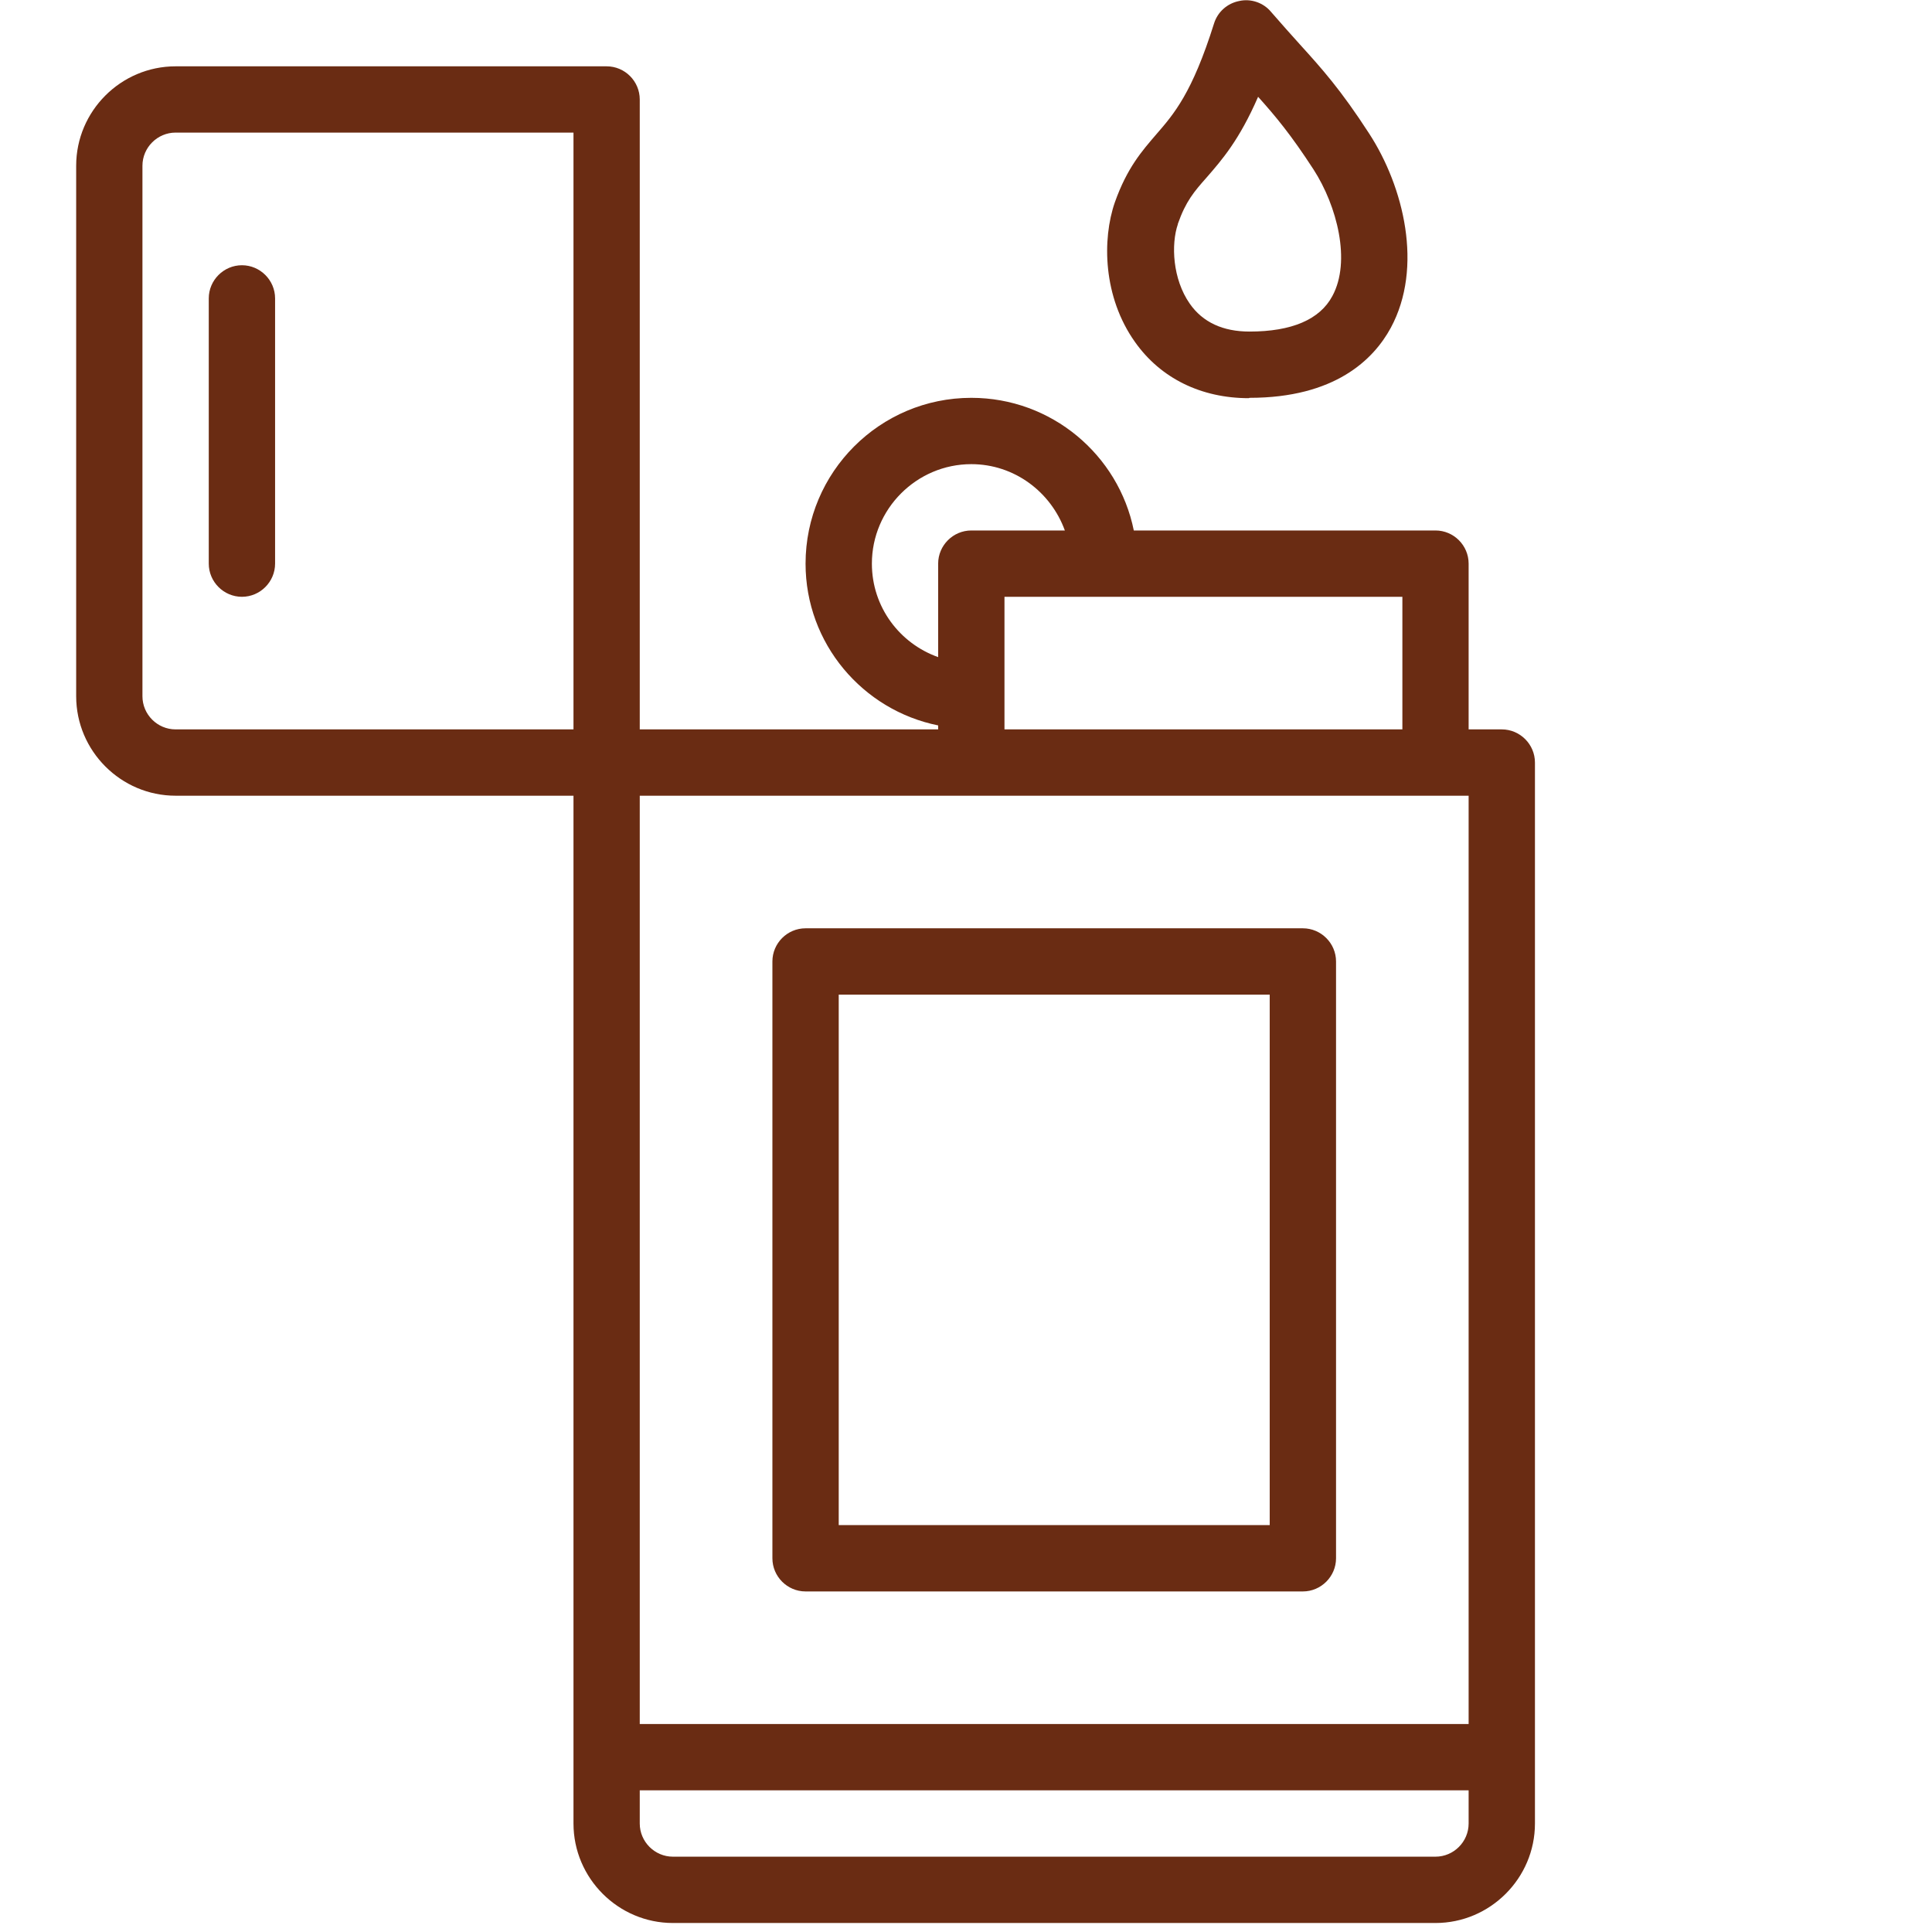
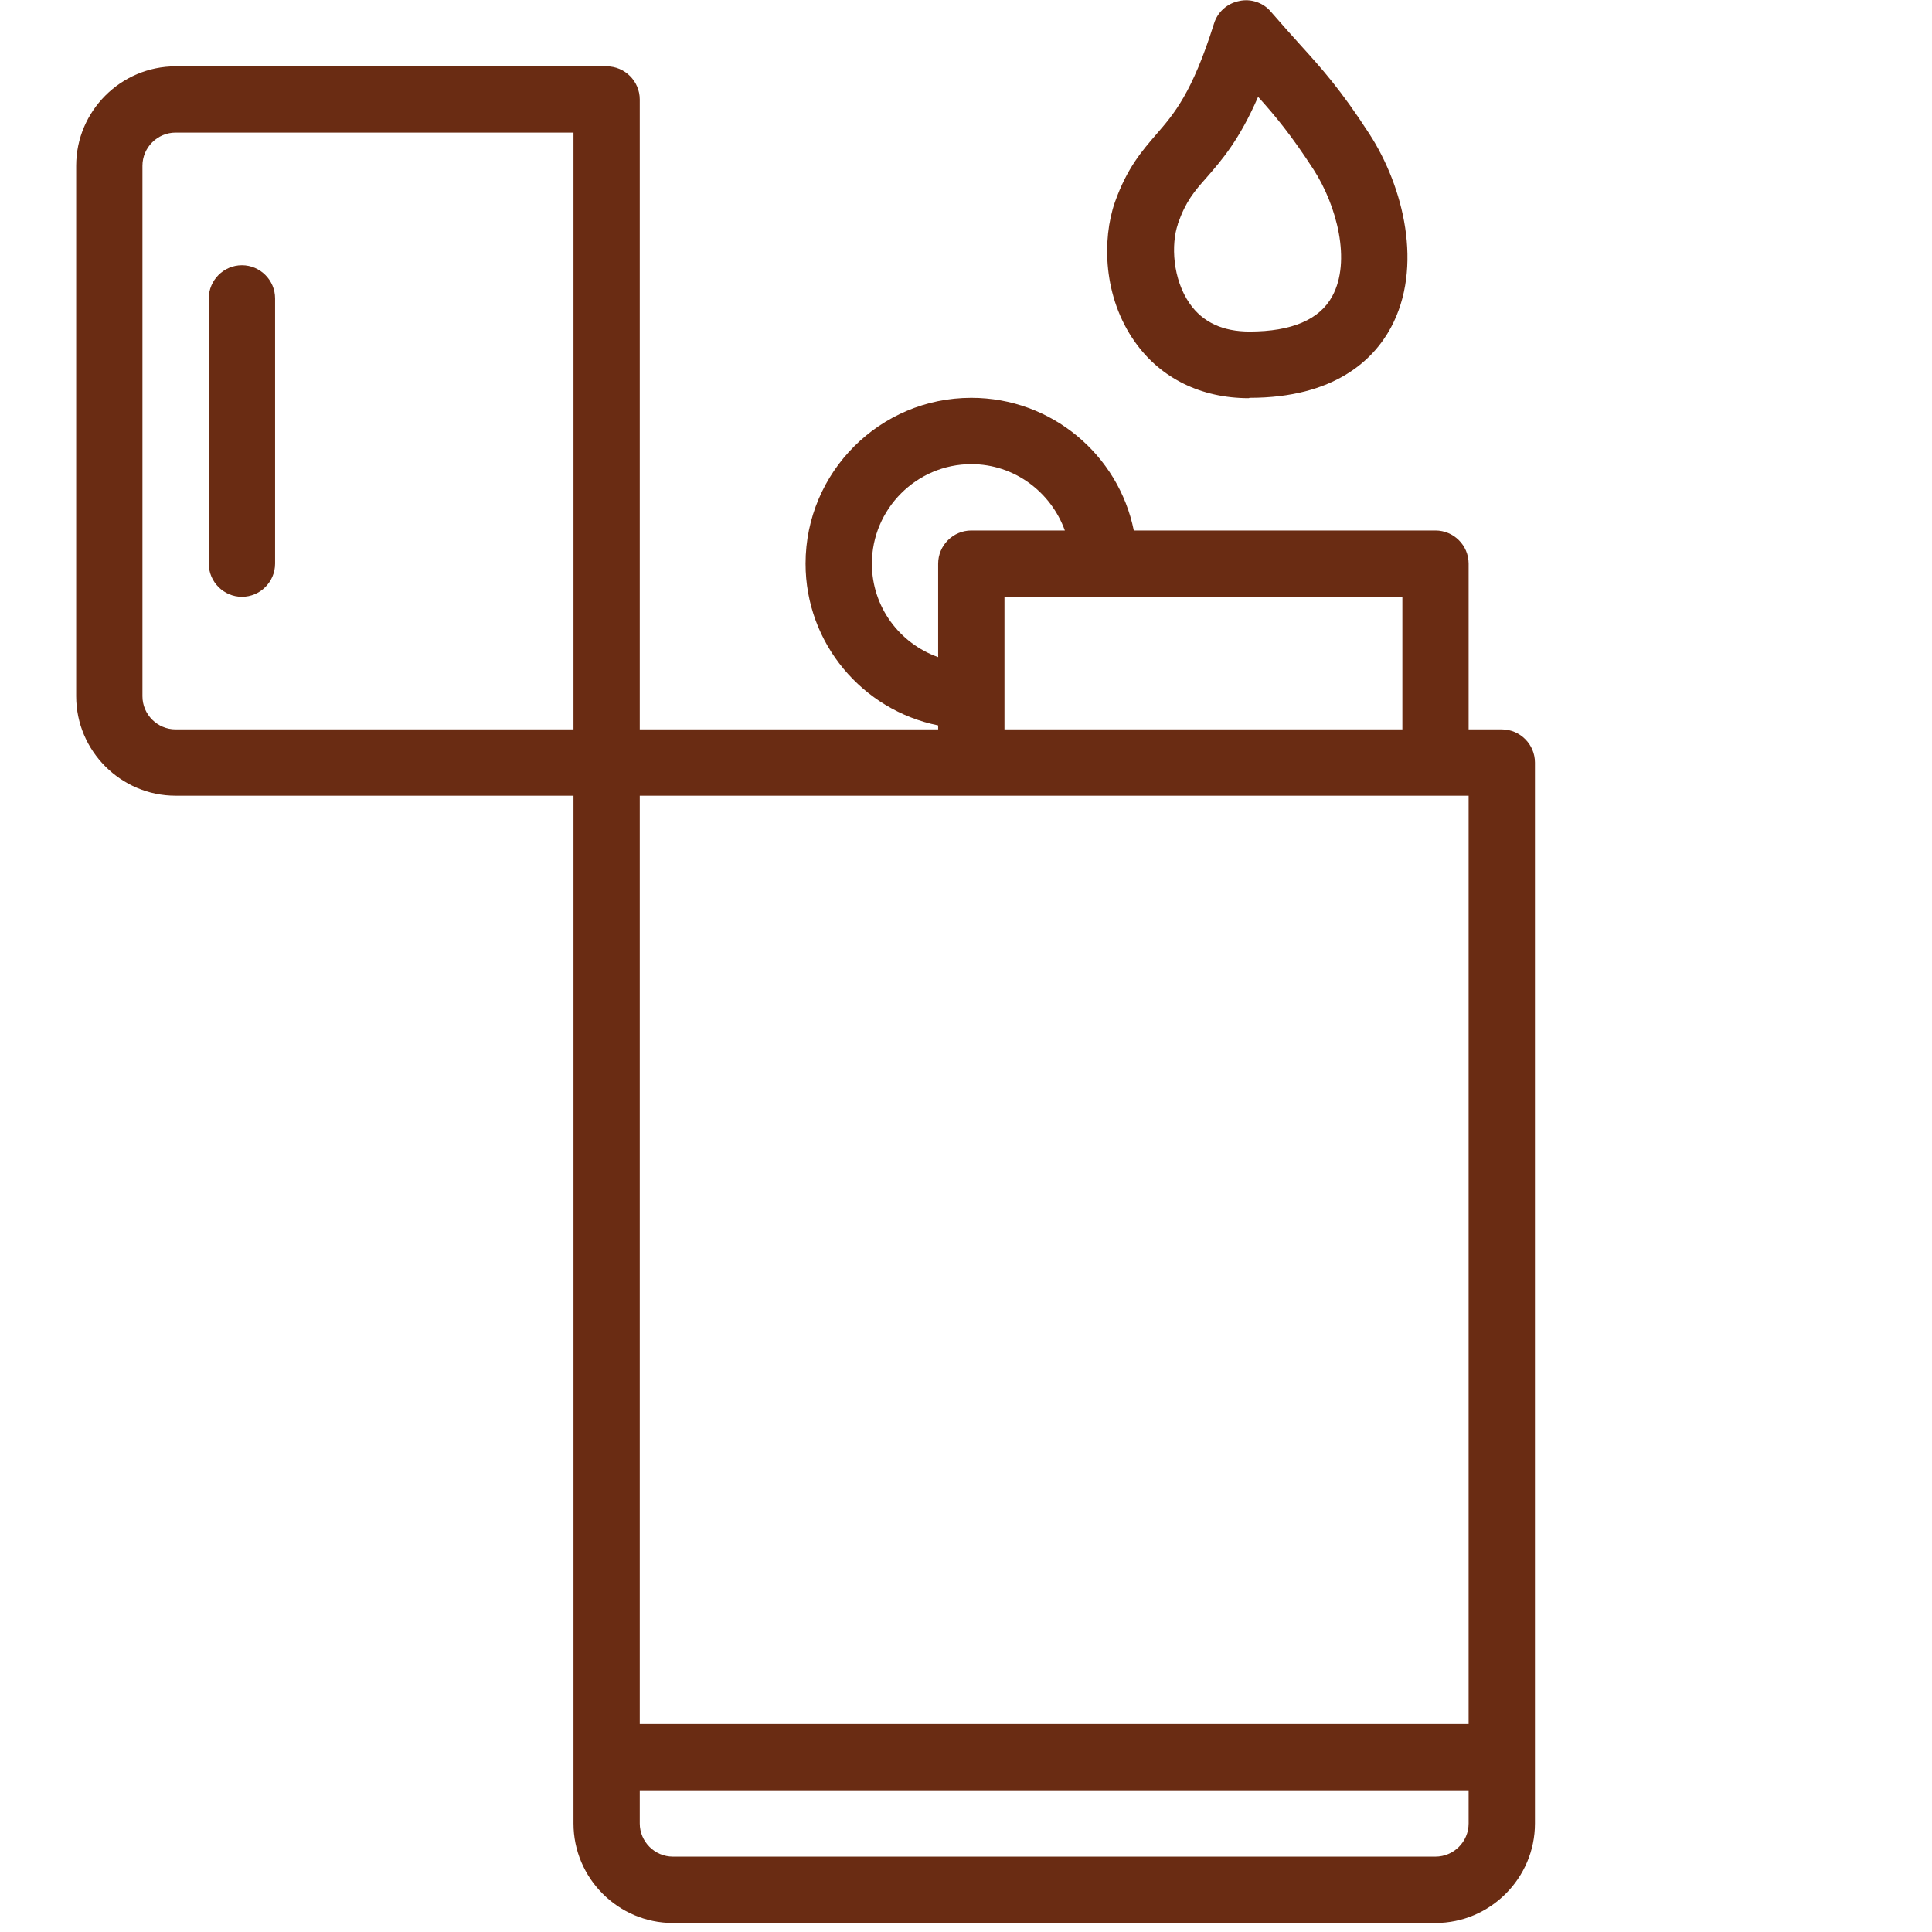
<svg xmlns="http://www.w3.org/2000/svg" width="142" zoomAndPan="magnify" viewBox="0 0 106.5 106.5" height="142" preserveAspectRatio="xMidYMid meet" version="1.0">
  <defs>
    <clipPath id="5896a88381">
      <path d="M 4.195 3 L 84.816 3 L 84.816 106.004 L 4.195 106.004 Z M 4.195 3 " clip-rule="nonzero" />
    </clipPath>
  </defs>
  <g clip-path="url(#5896a88381)">
    <path fill="#6a2c13" d="M 82.785 40.207 L 80.957 40.207 L 80.957 31.07 C 80.957 30.066 80.137 29.242 79.129 29.242 L 62.5 29.242 C 61.66 25.074 57.965 21.93 53.543 21.93 C 48.5 21.93 44.406 26.027 44.406 31.07 C 44.406 35.473 47.551 39.148 51.715 39.988 L 51.715 40.207 L 35.266 40.207 L 35.266 5.484 C 35.266 4.477 34.445 3.656 33.441 3.656 L 9.68 3.656 C 6.664 3.656 4.199 6.121 4.199 9.137 L 4.199 38.379 C 4.199 41.395 6.664 43.863 9.68 43.863 L 31.613 43.863 L 31.613 100.52 C 31.613 103.535 34.078 106.004 37.094 106.004 L 79.129 106.004 C 82.145 106.004 84.613 103.535 84.613 100.52 L 84.613 42.035 C 84.613 41.031 83.789 40.207 82.785 40.207 Z M 35.266 43.863 L 80.957 43.863 L 80.957 95.035 L 35.266 95.035 Z M 48.062 31.07 C 48.062 28.055 50.527 25.586 53.543 25.586 C 55.918 25.586 57.93 27.121 58.699 29.242 L 53.543 29.242 C 52.539 29.242 51.715 30.066 51.715 31.07 L 51.715 36.223 C 49.598 35.473 48.062 33.465 48.062 31.07 Z M 55.371 32.898 L 77.305 32.898 L 77.305 40.207 L 55.371 40.207 Z M 7.852 38.379 L 7.852 9.137 C 7.852 8.133 8.676 7.309 9.68 7.309 L 31.613 7.309 L 31.613 40.207 L 9.68 40.207 C 8.676 40.207 7.852 39.387 7.852 38.379 Z M 79.129 102.348 L 37.094 102.348 C 36.09 102.348 35.266 101.523 35.266 100.52 L 35.266 98.691 L 80.957 98.691 L 80.957 100.52 C 80.957 101.523 80.137 102.348 79.129 102.348 Z M 79.129 102.348 " fill-opacity="1" fill-rule="nonzero" />
  </g>
-   <path fill="#6a2c13" d="M 71.82 51.172 L 44.406 51.172 C 43.398 51.172 42.578 51.996 42.578 53 L 42.578 85.898 C 42.578 86.902 43.398 87.727 44.406 87.727 L 71.82 87.727 C 72.824 87.727 73.648 86.902 73.648 85.898 L 73.648 53 C 73.648 51.996 72.824 51.172 71.82 51.172 Z M 69.992 84.07 L 46.234 84.07 L 46.234 54.828 L 69.992 54.828 Z M 69.992 84.07 " fill-opacity="1" fill-rule="nonzero" />
  <path fill="#6a2c13" d="M 13.336 14.621 C 12.332 14.621 11.508 15.445 11.508 16.449 L 11.508 31.07 C 11.508 32.074 12.332 32.898 13.336 32.898 C 14.34 32.898 15.164 32.074 15.164 31.07 L 15.164 16.449 C 15.164 15.445 14.34 14.621 13.336 14.621 Z M 13.336 14.621 " fill-opacity="1" fill-rule="nonzero" />
  <path fill="#6a2c13" d="M 68.879 21.93 C 73.574 21.93 75.711 19.828 76.664 18.074 C 78.473 14.73 77.375 10.289 75.477 7.367 C 73.902 4.934 72.863 3.781 71.656 2.449 C 71.18 1.918 70.668 1.352 70.066 0.656 C 69.645 0.145 68.949 -0.09 68.312 0.055 C 67.652 0.184 67.121 0.656 66.922 1.297 C 65.715 5.137 64.711 6.285 63.742 7.402 C 62.957 8.316 62.133 9.246 61.457 11.148 C 60.746 13.195 60.801 16.375 62.57 18.859 C 63.98 20.852 66.211 21.949 68.84 21.949 Z M 64.93 12.336 C 65.367 11.094 65.824 10.562 66.52 9.777 C 67.344 8.828 68.312 7.73 69.352 5.336 C 70.32 6.414 71.16 7.422 72.406 9.34 C 73.703 11.348 74.488 14.402 73.445 16.32 C 72.754 17.617 71.199 18.277 68.879 18.277 C 67.414 18.277 66.301 17.766 65.586 16.742 C 64.637 15.387 64.547 13.469 64.93 12.355 Z M 64.93 12.336 " fill-opacity="1" fill-rule="nonzero" />
</svg>